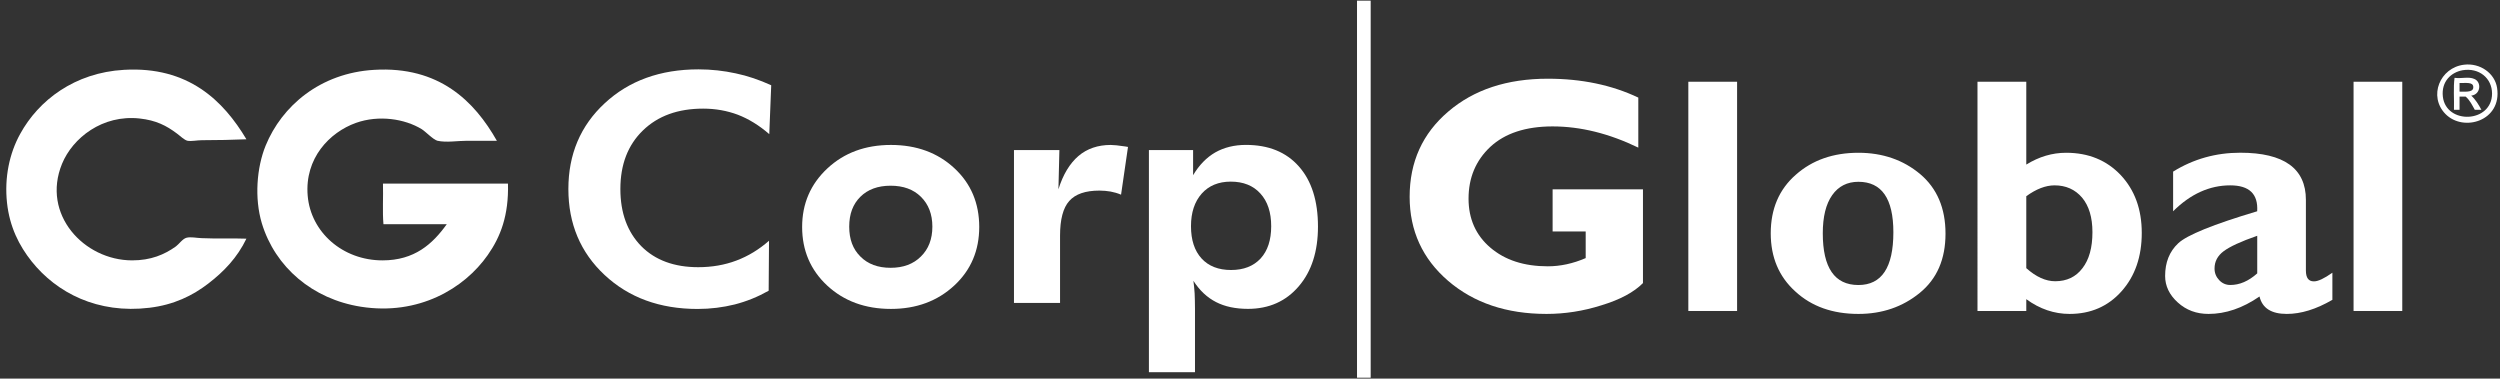
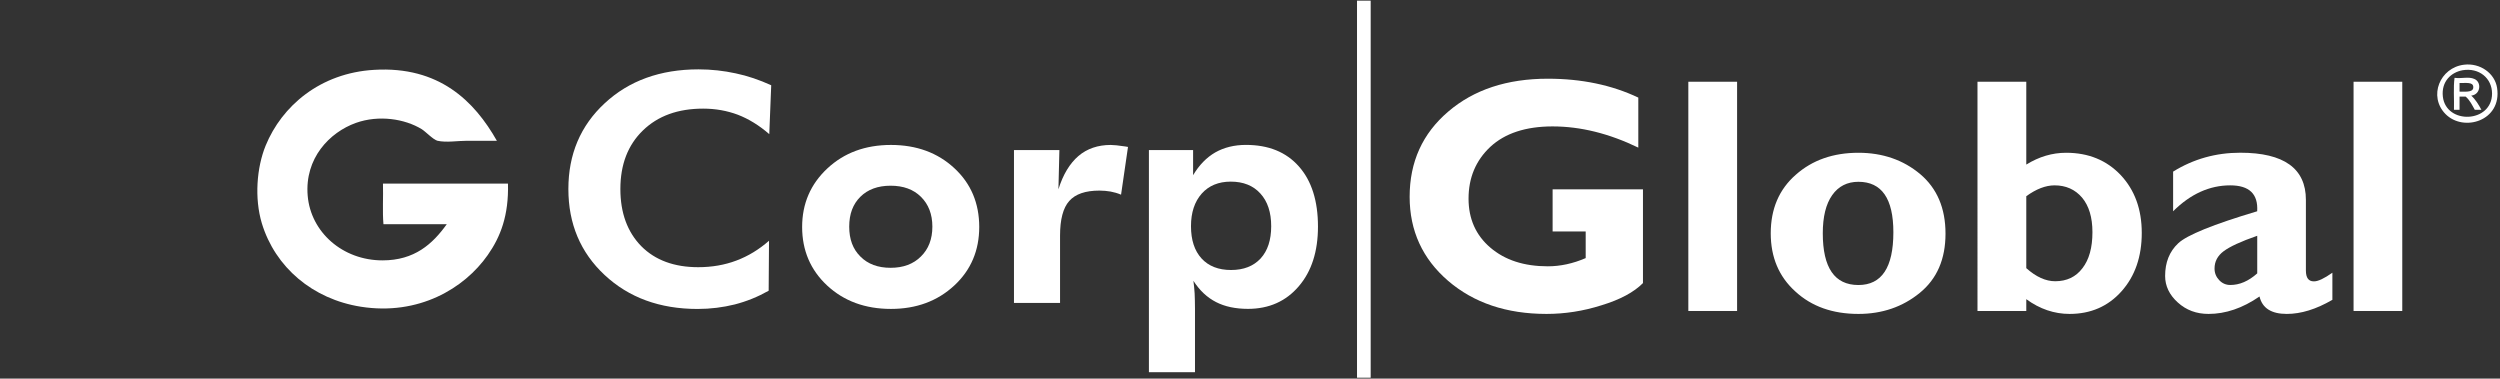
<svg xmlns="http://www.w3.org/2000/svg" version="1.1" id="Layer_1" x="0px" y="0px" width="569.17px" height="86.2px" viewBox="0 0 569.17 86.2" style="enable-background:new 0 0 569.17 86.2;" xml:space="preserve">
  <rect x="0" y="0" width="569.17" height="86.2" fill="#333333" stroke="none" />
  <style type="text/css">
	.st0{fill:#FFFFFF;}
</style>
  <g>
-     <path class="st0" d="M56.1,31.71c-3.27,0.13-6.51,0.21-10.1,0.21c-1.15,0-2.35,0.29-3.3,0.13c-0.75-0.16-1.72-1.15-2.42-1.65   c-2.39-1.8-4.75-3.01-8.47-3.42c-8.5-0.94-15.27,4.44-17.69,10.32c-4.71,11.51,5,21.96,15.94,21.98c4.28,0.01,7.4-1.32,10-3.19   c0.67-0.49,1.54-1.75,2.4-1.96c0.97-0.26,2.31,0.06,3.44,0.09c3.45,0.16,6.61-0.01,10.2,0.12c-2.08,4.33-5.17,7.53-8.68,10.22   c-3.57,2.75-7.83,4.84-13.41,5.51c-11.76,1.42-21.09-3.39-26.8-10.55C4.36,55.94,2.2,51.68,1.6,46.2   c-0.63-5.81,0.56-11.3,2.98-15.69c4.21-7.7,12.45-13.97,23.63-14.61C42.85,15.04,50.84,22.9,56.1,31.71" />
    <path class="st0" d="M113.12,32.05h-6.8c-2.15,0-4.7,0.45-6.71,0c-0.95-0.22-2.72-2.1-3.61-2.65c-3.84-2.34-9.74-3.28-14.97-1.42   c-5.97,2.14-11.7,8.02-10.98,16.58c0.7,8.29,7.94,14.72,17.04,14.72c7.27,0,11.39-3.72,14.62-8.23H87.3   c-0.25-2.87-0.02-6.2-0.11-9.25h28.46c0.19,7.24-1.69,12.12-4.61,16.27c-5.35,7.64-15.77,13.83-28.89,11.76   c-10.97-1.73-19.5-8.98-22.54-19c-1.71-5.7-1.17-12.69,0.87-17.68c3.68-9,12.4-16.54,24.73-17.25   C99.97,15.03,108.01,23.02,113.12,32.05" />
    <path class="st0" d="M175.14,30.54c-2.32-2.02-4.72-3.48-7.16-4.42c-2.47-0.92-5.08-1.39-7.89-1.39c-5.75,0-10.32,1.66-13.73,4.98   c-3.41,3.31-5.12,7.74-5.12,13.32c0,5.45,1.6,9.78,4.75,13.01c3.16,3.19,7.5,4.79,12.96,4.79c3.13,0,6.02-0.5,8.7-1.51   c2.67-1,5.15-2.51,7.43-4.51L175,66.19c-2.46,1.39-5.03,2.43-7.71,3.12c-2.68,0.67-5.52,1.03-8.47,1.03   c-8.6,0-15.65-2.58-21.17-7.73c-5.5-5.13-8.25-11.66-8.25-19.58c0-7.89,2.75-14.41,8.28-19.53c5.51-5.12,12.64-7.71,21.35-7.71   c2.92,0,5.74,0.32,8.46,0.91c2.73,0.57,5.41,1.49,8.09,2.71L175.14,30.54z" />
    <path class="st0" d="M212.27,51.6c0-2.83-0.88-5.09-2.6-6.79c-1.7-1.69-4.01-2.53-6.91-2.53c-2.88,0-5.19,0.84-6.88,2.52   c-1.71,1.69-2.54,3.94-2.54,6.8c0,2.85,0.82,5.1,2.54,6.8c1.69,1.72,4,2.57,6.88,2.57c2.88,0,5.18-0.85,6.9-2.57   C211.39,56.7,212.27,54.45,212.27,51.6 M222.94,51.68c0,5.33-1.88,9.8-5.68,13.32c-3.82,3.54-8.62,5.33-14.42,5.33   c-5.89,0-10.71-1.79-14.53-5.33c-3.79-3.53-5.69-7.99-5.69-13.32c0-5.32,1.92-9.76,5.73-13.32c3.83-3.58,8.66-5.36,14.49-5.36   c5.82,0,10.64,1.77,14.43,5.29C221.06,41.79,222.94,46.27,222.94,51.68" />
    <path class="st0" d="M240.97,43.1c1.05-3.39,2.6-5.9,4.56-7.59c1.97-1.67,4.43-2.51,7.35-2.51c0.66,0,1.76,0.11,3.28,0.34   c0.27,0.05,0.51,0.08,0.65,0.11l-1.58,10.87c-0.78-0.33-1.57-0.56-2.38-0.71c-0.8-0.13-1.63-0.22-2.52-0.22   c-3.21,0-5.48,0.78-6.89,2.36c-1.41,1.57-2.1,4.22-2.1,7.89v15.32h-10.49V34.17h10.34L240.97,43.1z" />
    <path class="st0" d="M271.15,51.5c0,3.14,0.8,5.59,2.41,7.35c1.6,1.74,3.84,2.62,6.71,2.62c2.88,0,5.1-0.88,6.73-2.62   c1.61-1.76,2.41-4.21,2.41-7.35c0-3.15-0.81-5.63-2.46-7.44c-1.62-1.8-3.89-2.71-6.75-2.71c-2.77,0-4.99,0.92-6.6,2.72   C271.97,45.91,271.15,48.37,271.15,51.5 M261.57,84.75V34.17h10.06v5.72c1.37-2.31,3.06-4.04,5.05-5.19   c2.02-1.14,4.34-1.71,6.98-1.71c5.15,0,9.16,1.63,12.05,4.9c2.9,3.27,4.35,7.84,4.35,13.7c0,5.65-1.45,10.19-4.38,13.6   c-2.93,3.42-6.78,5.12-11.54,5.13c-2.86,0-5.3-0.52-7.29-1.55c-2.02-1.03-3.74-2.64-5.15-4.84c0.12,0.89,0.21,1.81,0.28,2.86   c0.04,1.01,0.08,2.2,0.08,3.53v14.42H261.57z" />
    <rect x="308.95" y="0.15" class="st0" width="3.11" height="85.84" />
    <path class="st0" d="M556.16,22.01c-0.39-3.48,1.91-5.56,4.5-6.02c3.72-0.63,6.7,1.8,6.7,5.32   C567.35,28.03,556.9,28.41,556.16,22.01 M568.51,20.03c-0.5-3.34-3.85-5.74-7.51-5.3c-5.52,0.65-8.18,7.19-4.26,11.21   C560.89,30.18,569.64,27.48,568.51,20.03" />
    <path class="st0" d="M559.96,20.86v-1.96c1.46,0.03,3-0.25,3.12,0.8C563.24,21,561.63,20.9,559.96,20.86 M562.62,21.77   c2.15-0.23,2.43-3.09,0.7-3.8c-1.31-0.58-2.8-0.03-4.5-0.25c-0.3,2.21-0.06,4.9-0.13,7.28h1.27v-3h1.4c0.91,0.77,1.47,1.92,2.07,3   h1.51C564.29,23.8,563.59,22.64,562.62,21.77" />
    <path class="st0" d="M372.99,22.22v11.39c-6.65-3.22-13.16-4.83-19.51-4.83c-6.13,0-10.85,1.57-14.17,4.64   c-3.32,3.11-4.97,7.04-4.97,11.81c0,4.6,1.66,8.33,4.97,11.15c3.32,2.84,7.68,4.25,13.07,4.25c2.87,0,5.74-0.62,8.63-1.87v-6.07   h-7.53V43.1h20.57v21.35c-2.06,2.07-5.18,3.76-9.43,5.05c-4.21,1.34-8.4,1.97-12.53,1.97c-9.1,0-16.55-2.52-22.39-7.52   c-5.84-5.03-8.77-11.41-8.77-19.15c0-7.94,2.93-14.4,8.77-19.38c5.84-5.01,13.4-7.5,22.69-7.5   C360.06,17.92,366.92,19.34,372.99,22.22" />
    <rect x="384.38" y="18.61" class="st0" width="11.1" height="52.19" />
    <path class="st0" d="M423.1,64.89c5.31,0,7.96-4,7.96-12.01c0-7.66-2.65-11.49-7.96-11.49c-2.54,0-4.54,1.01-5.97,3.04   c-1.43,2.03-2.14,4.92-2.14,8.69C414.99,60.96,417.68,64.89,423.1,64.89 M423.1,34.78c5.51,0,10.22,1.63,14.07,4.86   c3.84,3.25,5.76,7.76,5.76,13.56c0,5.8-1.94,10.29-5.87,13.49c-3.91,3.19-8.57,4.78-13.96,4.78c-5.85,0-10.66-1.69-14.37-5.12   c-3.74-3.38-5.59-7.8-5.59-13.23c0-5.54,1.89-10,5.7-13.33C412.63,36.43,417.39,34.78,423.1,34.78" />
    <path class="st0" d="M461.32,44.67v16.38c2.23,1.99,4.42,2.98,6.58,2.98c2.63,0,4.7-0.98,6.2-2.96c1.53-1.97,2.28-4.71,2.28-8.21   c0-3.37-0.79-6-2.37-7.88c-1.58-1.85-3.68-2.78-6.25-2.78C465.73,42.2,463.58,43.03,461.32,44.67 M461.32,18.61v18.86   c2.9-1.8,5.93-2.69,9.07-2.69c5.1,0,9.23,1.71,12.43,5.08c3.18,3.4,4.79,7.77,4.79,13.17c0,5.4-1.53,9.84-4.6,13.28   c-3.07,3.45-7.03,5.16-11.83,5.16c-3.48,0-6.79-1.11-9.86-3.36v2.69h-11.11V18.61H461.32z" />
    <path class="st0" d="M513.9,62.24v-8.56c-3.72,1.29-6.25,2.47-7.64,3.51c-1.38,1.03-2.08,2.34-2.08,3.94   c0,1.04,0.36,1.91,1.06,2.65c0.68,0.73,1.54,1.1,2.52,1.1C509.86,64.89,511.9,64.02,513.9,62.24 M531.01,62.09v6.17   c-3.7,2.15-7.15,3.21-10.38,3.21c-3.5,0-5.58-1.3-6.21-3.97c-3.87,2.67-7.74,3.97-11.61,3.97c-2.75,0-5.07-0.86-6.99-2.6   c-1.92-1.73-2.89-3.76-2.89-6.04c0-3.08,0.98-5.56,2.98-7.44c1.98-1.87,7.99-4.31,17.98-7.29c0.24-3.94-1.8-5.9-6.14-5.9   c-4.7,0-9.04,1.96-13,5.9v-9.03c4.65-2.88,9.73-4.3,15.29-4.3c9.94,0,14.94,3.58,14.94,10.73v16.09c0,1.66,0.6,2.47,1.81,2.47   C527.76,64.07,529.14,63.4,531.01,62.09" />
    <rect x="535.83" y="18.61" class="st0" width="11.09" height="52.19" />
  </g>
</svg>